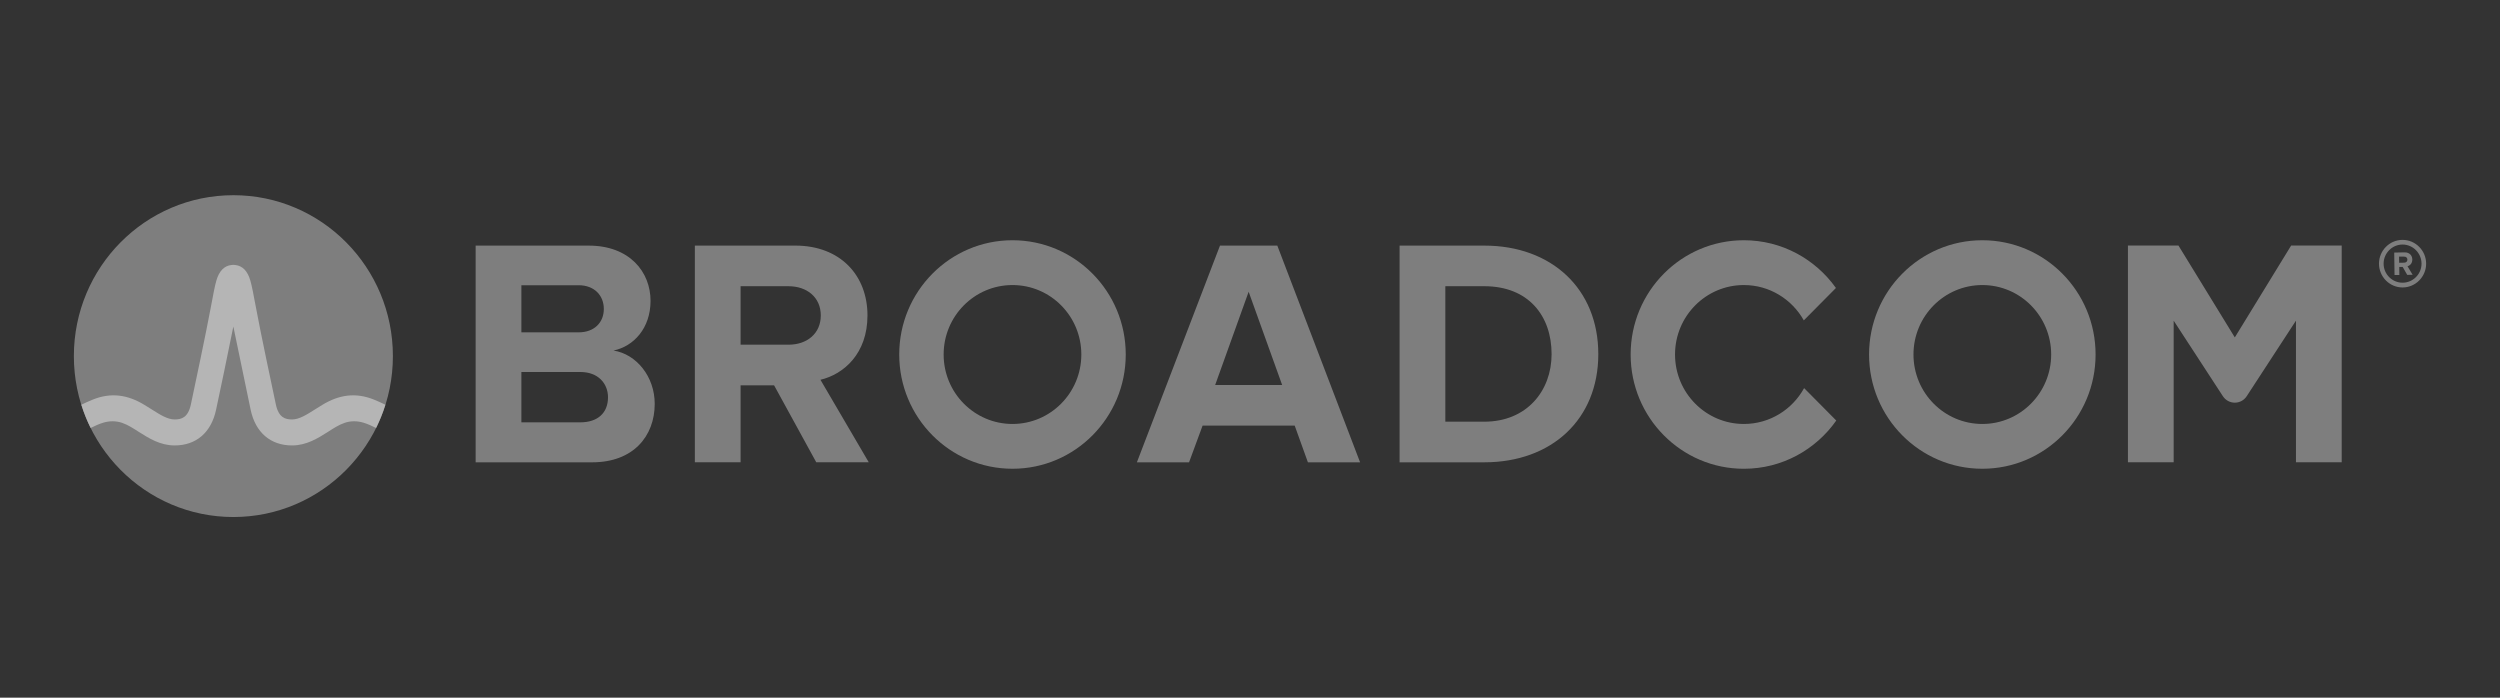
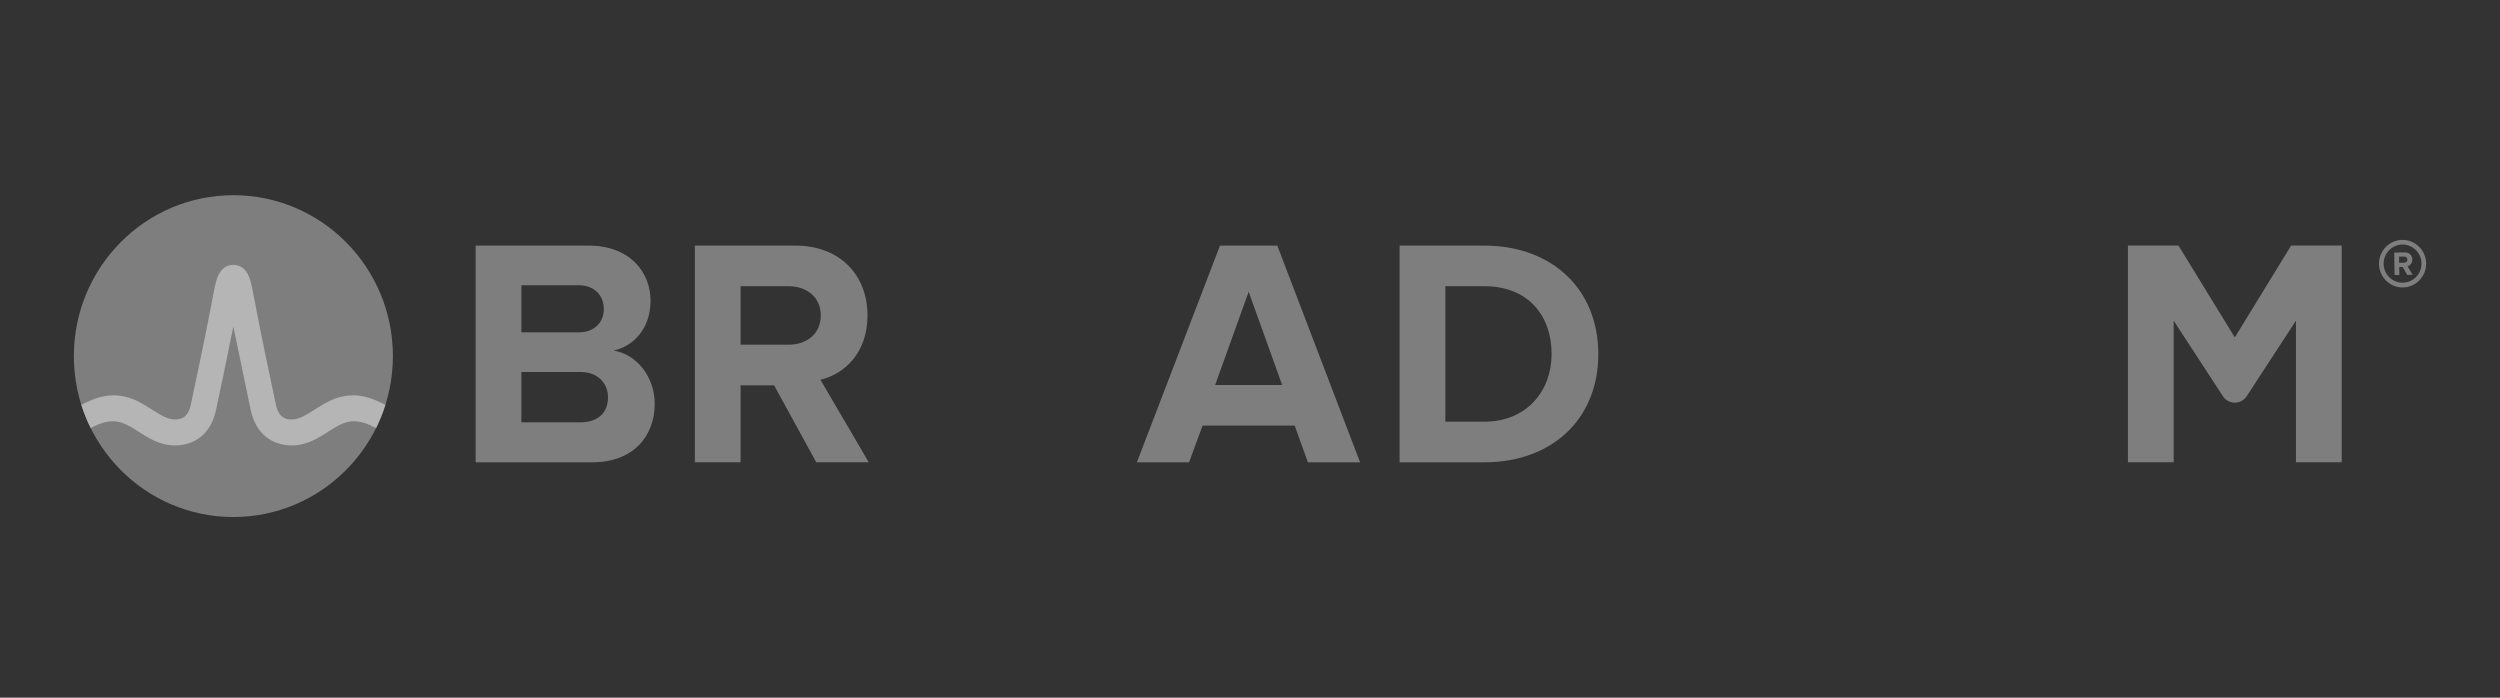
<svg xmlns="http://www.w3.org/2000/svg" width="172" height="48" viewBox="0 0 172 48" fill="none">
  <rect x="0" y="0" width="172" height="48" fill="#333333" stroke="none" />
  <g opacity="0.64">
    <path d="M165.296 19.45C164.58 19.45 163.992 18.863 163.992 18.14C163.992 17.418 164.58 16.824 165.296 16.824C166.012 16.824 166.601 17.418 166.601 18.14C166.601 18.863 166.012 19.45 165.296 19.45ZM165.296 16.504C164.404 16.504 163.674 17.24 163.674 18.14C163.674 19.041 164.404 19.777 165.296 19.777C166.188 19.777 166.918 19.041 166.918 18.14C166.918 17.24 166.188 16.504 165.296 16.504Z" fill="#A9A9A9" />
    <path d="M165.406 18.072L165.061 18.079L165.055 17.656H165.399C165.528 17.649 165.629 17.731 165.629 17.861C165.636 17.99 165.534 18.072 165.406 18.072ZM165.967 17.854C165.96 17.567 165.764 17.363 165.447 17.363L164.723 17.377L164.744 18.918H165.075L165.068 18.365H165.305L165.616 18.911L165.987 18.904L165.636 18.317C165.798 18.277 165.967 18.127 165.967 17.854ZM39.926 29.057H35.871V19.624H39.815C40.879 19.624 41.543 20.317 41.543 21.256C41.543 22.195 40.879 22.865 39.815 22.865H35.306V25.593H39.926C41.167 25.593 41.831 26.397 41.831 27.336C41.831 28.409 41.122 29.057 39.926 29.057ZM42.208 24.117C43.604 23.827 44.757 22.575 44.757 20.698C44.757 18.708 43.316 16.898 40.502 16.898H32.725V31.807H40.746C43.559 31.807 45.044 30.018 45.044 27.783C45.044 25.905 43.781 24.363 42.208 24.117ZM54.254 23.715H50.852V26.509H53.257L56.16 31.806H59.771L56.447 26.129C58.043 25.749 59.682 24.341 59.682 21.703M59.682 21.703C59.682 18.931 57.799 16.897 54.719 16.897H47.806V31.806H50.952V19.692H54.254C55.517 19.692 56.47 20.451 56.47 21.703C56.47 22.955 55.517 23.715 54.254 23.715M83.603 26.487L85.907 20.072L88.212 26.487H83.603ZM83.935 16.898L78.218 31.807H81.807L82.738 29.281H89.075L89.984 31.807H93.574L87.879 16.898H83.935ZM102.12 29.012H99.439V19.691H102.12C105.155 19.691 106.75 21.725 106.75 24.363C106.75 26.889 105.044 29.012 102.12 29.012ZM102.12 16.898H96.292V31.807H102.12C106.75 31.807 109.963 28.856 109.963 24.363C109.963 19.871 106.75 16.898 102.12 16.898ZM157.63 16.895L153.755 23.215L149.879 16.895H146.401V31.806H149.548V22.06L152.935 27.258C153.323 27.852 154.187 27.852 154.574 27.258L157.962 22.06V31.806H161.109V16.895H157.63Z" fill="#A9A9A9" />
-     <path d="M69.659 29.169C67.043 29.169 64.922 27.029 64.922 24.39C64.922 21.75 67.043 19.611 69.659 19.611C72.275 19.611 74.396 21.75 74.396 24.39C74.396 27.029 72.275 29.169 69.659 29.169ZM69.659 16.529C65.356 16.529 61.867 20.048 61.867 24.39C61.867 28.731 65.356 32.25 69.659 32.25C73.962 32.25 77.451 28.731 77.451 24.39C77.451 20.048 73.962 16.529 69.659 16.529Z" fill="#A9A9A9" />
-     <path d="M124.123 26.702C123.316 28.172 121.763 29.169 119.979 29.169C117.363 29.169 115.242 27.029 115.242 24.39C115.242 21.75 117.363 19.611 119.979 19.611C121.748 19.611 123.289 20.592 124.102 22.042L126.312 19.813C124.898 17.826 122.589 16.529 119.979 16.529C115.675 16.529 112.188 20.048 112.188 24.39C112.188 28.731 115.675 32.251 119.979 32.251C122.603 32.251 124.924 30.94 126.335 28.933L124.123 26.702Z" fill="#A9A9A9" />
-     <path d="M136.384 29.169C133.767 29.169 131.647 27.029 131.647 24.39C131.647 21.751 133.767 19.611 136.384 19.611C138.999 19.611 141.121 21.751 141.121 24.39C141.121 27.029 138.999 29.169 136.384 29.169ZM136.384 16.529C132.08 16.529 128.592 20.049 128.592 24.39C128.592 28.731 132.08 32.25 136.384 32.25C140.687 32.25 144.176 28.731 144.176 24.39C144.176 20.049 140.687 16.529 136.384 16.529Z" fill="#A9A9A9" />
    <path d="M16.056 35.571C22.117 35.571 27.031 30.614 27.031 24.5C27.031 18.386 22.117 13.43 16.056 13.43C9.995 13.43 5.082 18.386 5.082 24.5C5.082 30.614 9.995 35.571 16.056 35.571Z" fill="#A9A9A9" />
    <path d="M25.724 27.491C24.469 26.986 23.32 27.155 22.169 27.86C22.169 27.86 21.749 28.118 21.623 28.198C21.086 28.538 20.58 28.859 20.093 28.859C19.629 28.859 19.172 28.734 18.979 27.828C18.677 26.414 17.942 22.941 17.621 21.22C17.432 20.209 17.329 19.664 17.221 19.294C17.032 18.644 16.686 18.29 16.195 18.233C16.195 18.233 16.118 18.222 16.055 18.222C15.993 18.222 15.908 18.234 15.908 18.234C15.421 18.293 15.077 18.647 14.889 19.294C14.781 19.664 14.678 20.209 14.489 21.22C14.168 22.941 13.433 26.414 13.132 27.828C12.938 28.734 12.481 28.859 12.017 28.859C11.53 28.859 11.024 28.538 10.487 28.198C10.362 28.118 9.941 27.86 9.941 27.86C8.79 27.155 7.64 26.986 6.386 27.491C6.115 27.6 5.848 27.722 5.594 27.846C5.767 28.395 5.984 28.936 6.236 29.444C6.514 29.306 6.805 29.17 7.102 29.081C7.531 28.953 7.97 28.947 8.396 29.09C8.81 29.23 9.178 29.478 9.545 29.71C10.237 30.149 11.02 30.646 12.017 30.646C13.495 30.646 14.531 29.756 14.863 28.204C15.119 27.001 15.688 24.316 16.054 22.464C16.054 22.464 16.991 27.001 17.247 28.204C17.578 29.756 18.616 30.646 20.093 30.646C21.09 30.646 21.874 30.149 22.565 29.71C22.932 29.478 23.301 29.23 23.714 29.09C24.139 28.947 24.579 28.953 25.008 29.081C25.305 29.17 25.596 29.306 25.874 29.444C26.127 28.936 26.343 28.395 26.516 27.845C26.262 27.722 25.995 27.6 25.724 27.491Z" fill="white" />
  </g>
</svg>